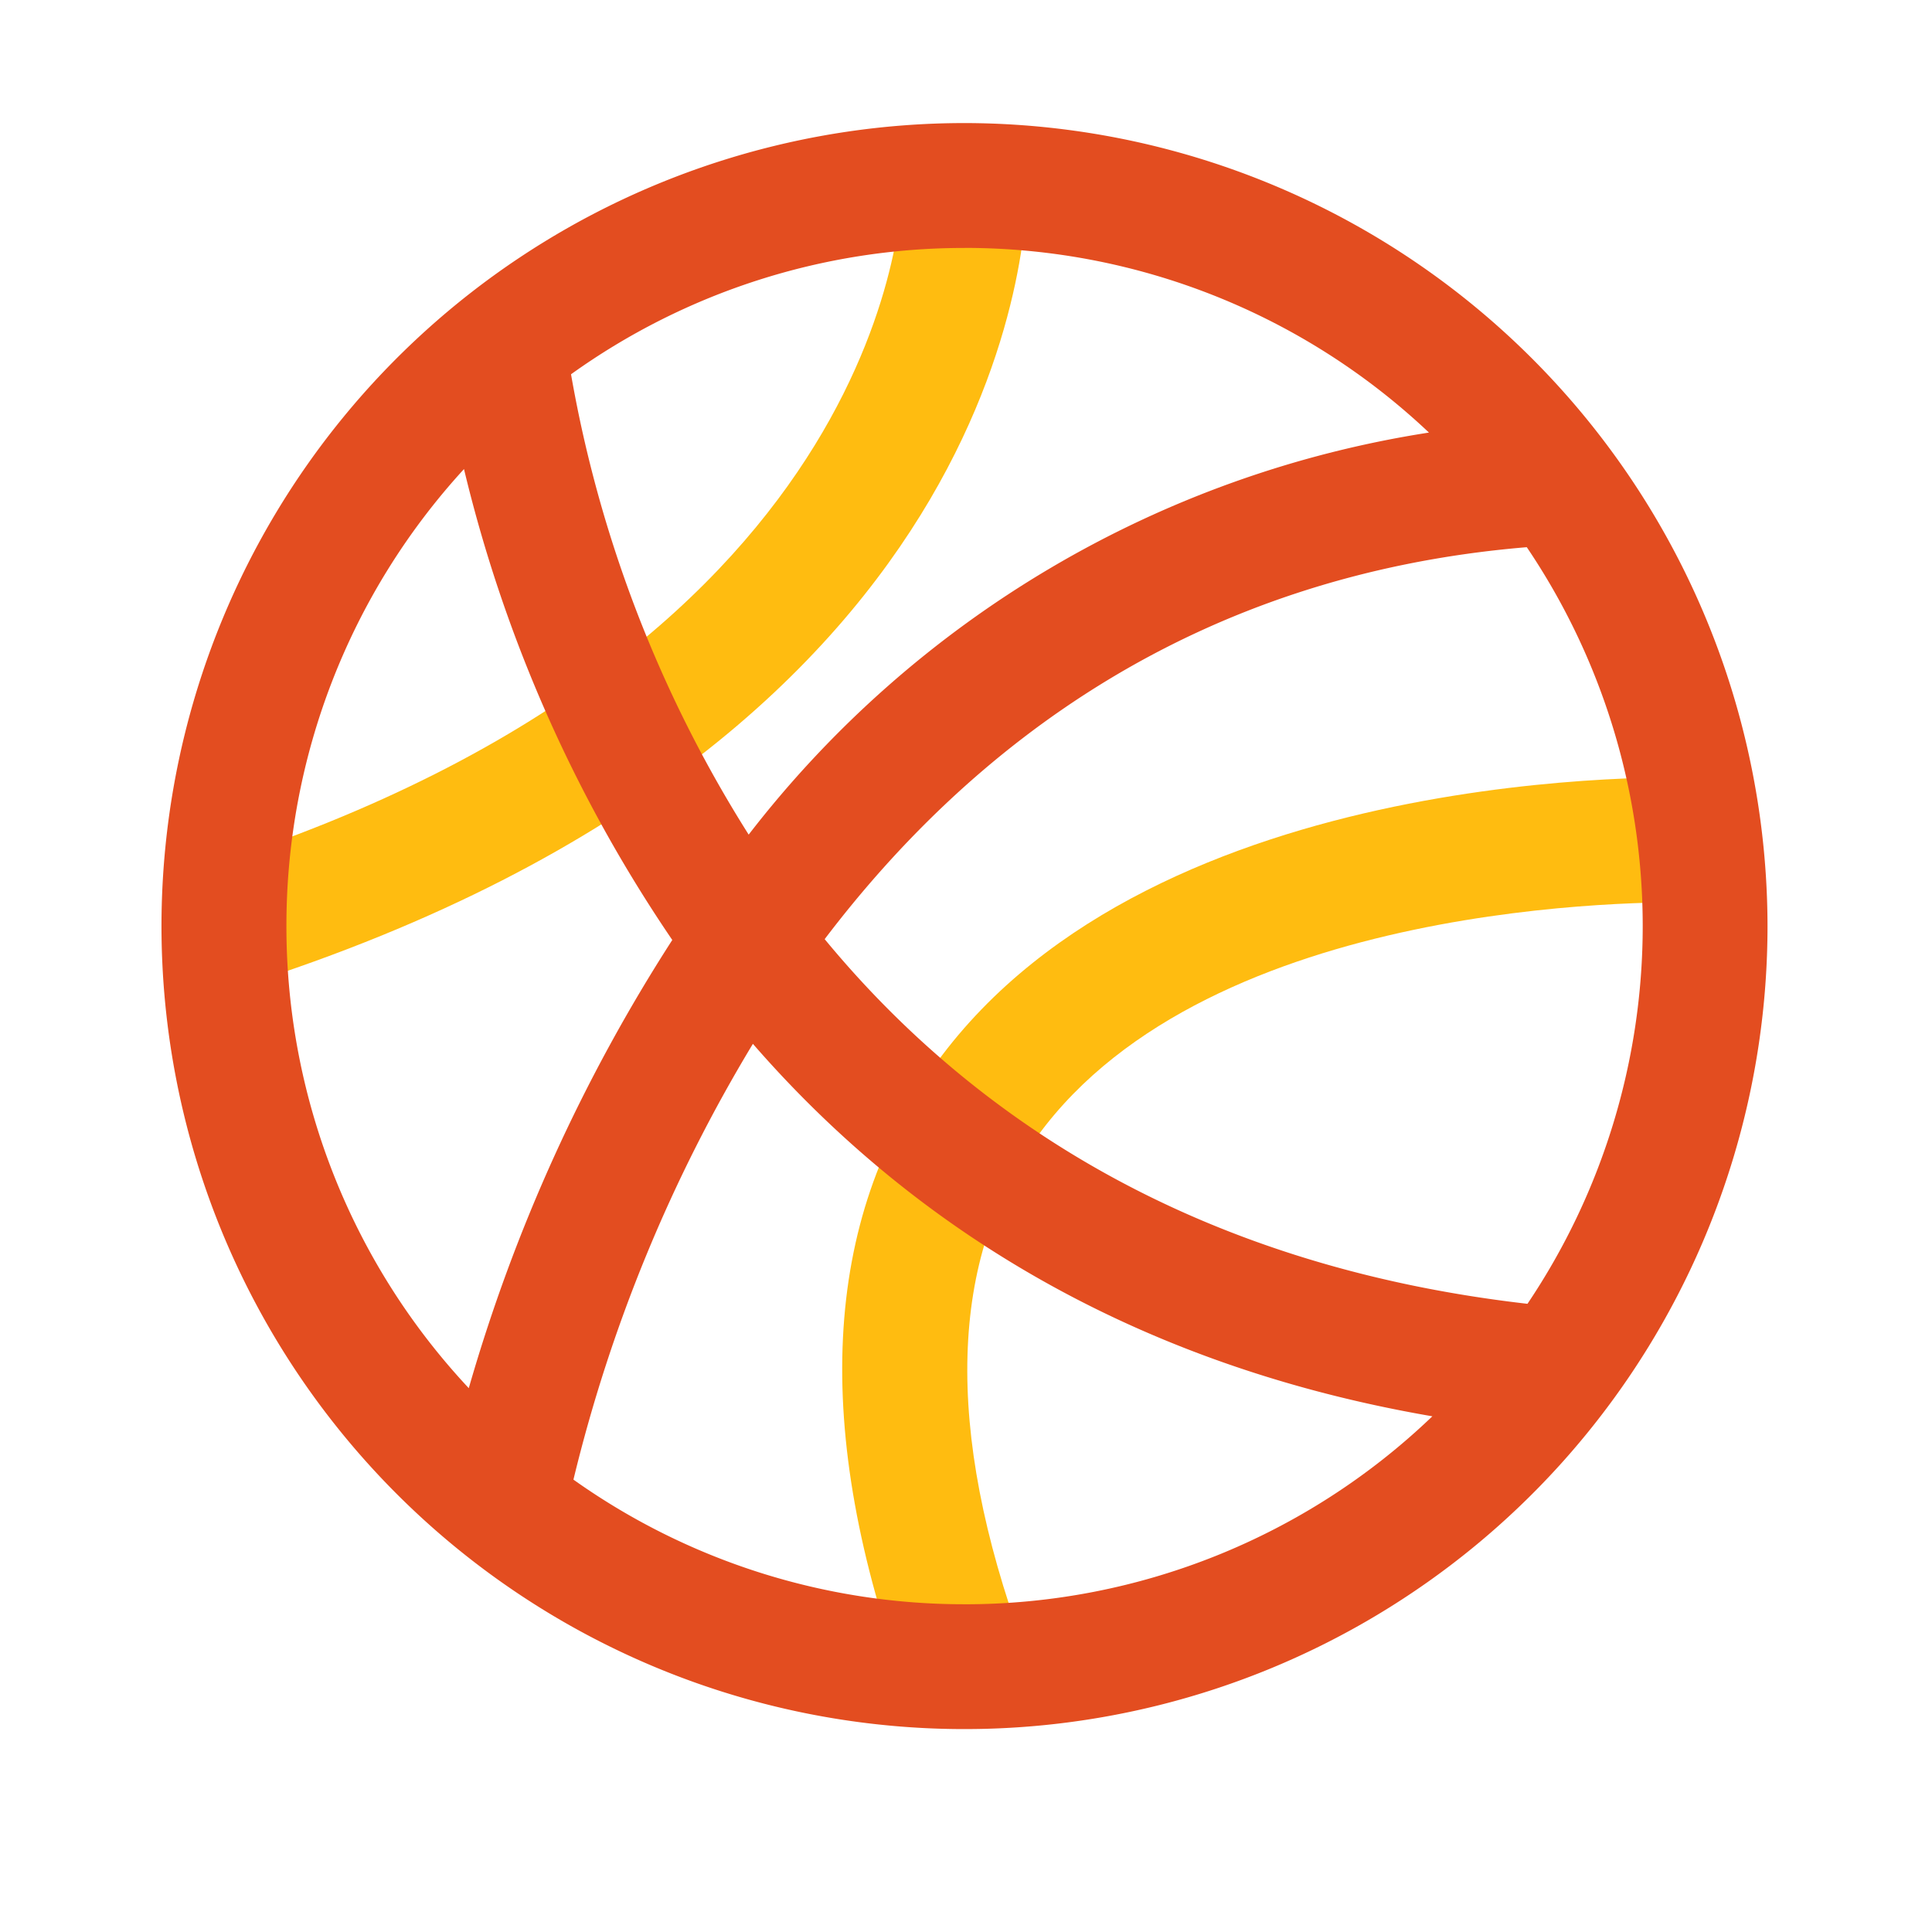
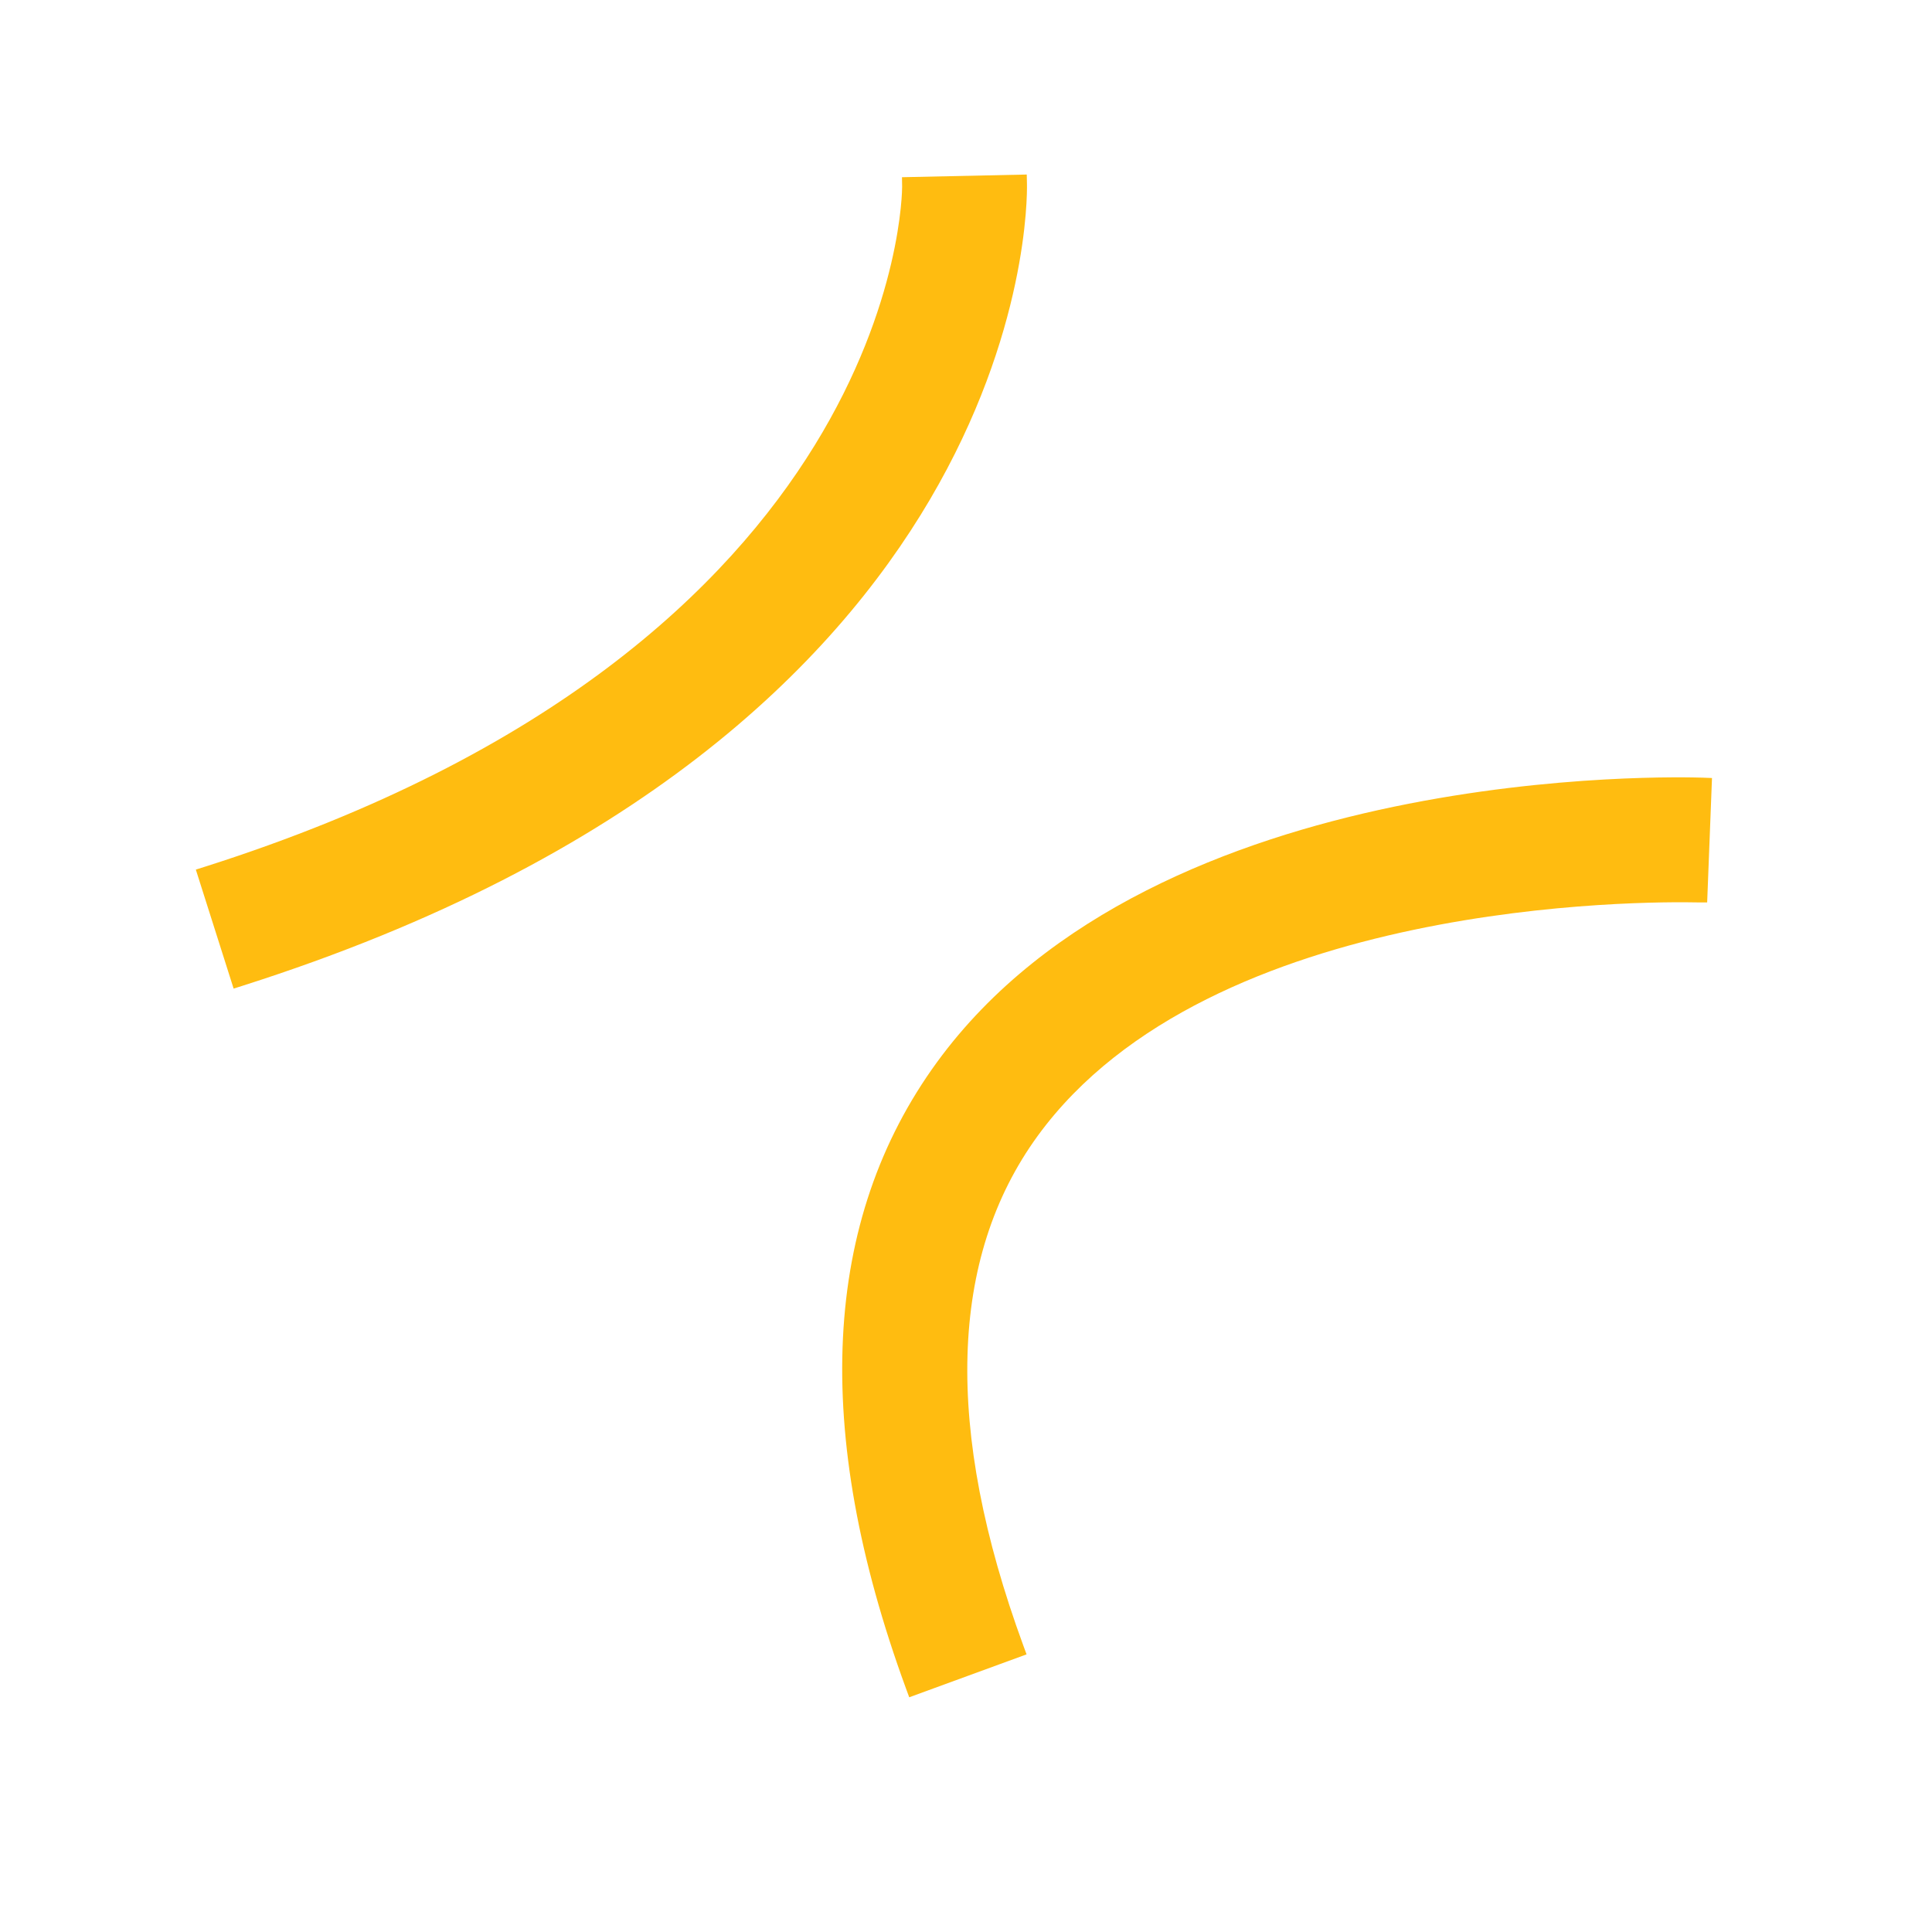
<svg xmlns="http://www.w3.org/2000/svg" width="80" height="80" viewBox="0 0 80 80">
  <g transform="translate(-944 -737)">
    <g transform="translate(950.689 742.098)">
-       <rect transform="translate(52.241 38.89)" fill="#e92d1e" />
      <path transform="translate(52.241 38.89)" fill="#e92d1e" />
      <path d="M931.764,584.882l-.008-.4-5.167.111.006.4c0,.189-.045,18.982-28.862,28.149l-.384.121,1.565,4.928.384-.122C931.857,607.708,931.783,585.81,931.764,584.882Zm27.971,24.574c-.92-.025-22.6-.69-31.695,11.78-4.761,6.529-5.194,15.251-1.29,25.922l.139.378,4.859-1.777-.139-.378c-3.277-8.945-3.075-16.042.6-21.092,7.148-9.817,25.25-9.712,27.335-9.667h.386l.2-5.151Z" transform="translate(-895.929 -582.353)" fill="#ffbc10" />
-       <path d="M929.411,582.7a33.251,33.251,0,1,0,33.251,33.25A33.288,33.288,0,0,0,929.411,582.7Zm0,5.169a27.974,27.974,0,0,1,19.232,7.647,44.13,44.13,0,0,0-28.169,16.648,52.6,52.6,0,0,1-7.356-19.062A27.915,27.915,0,0,1,929.411,587.871Zm-28.078,28.082a27.974,27.974,0,0,1,7.353-18.924,59.084,59.084,0,0,0,8.625,19.5,69.853,69.853,0,0,0-8.427,18.558A27.974,27.974,0,0,1,901.333,615.952Zm28.078,28.082a27.92,27.92,0,0,1-16.193-5.161,63.948,63.948,0,0,1,7.431-18.045c6.111,7.029,15.073,13.174,28.135,15.423A27.974,27.974,0,0,1,929.411,644.034Zm23.31-12.441c-14.034-1.61-23.181-7.928-29.1-15.1,6.041-7.956,15.255-15.082,29.073-16.23a28.029,28.029,0,0,1,.029,31.329Z" transform="translate(-896.162 -582.702)" fill="#e34d20" />
    </g>
-     <rect width="80" height="80" transform="translate(944 737)" fill="none" />
  </g>
</svg>